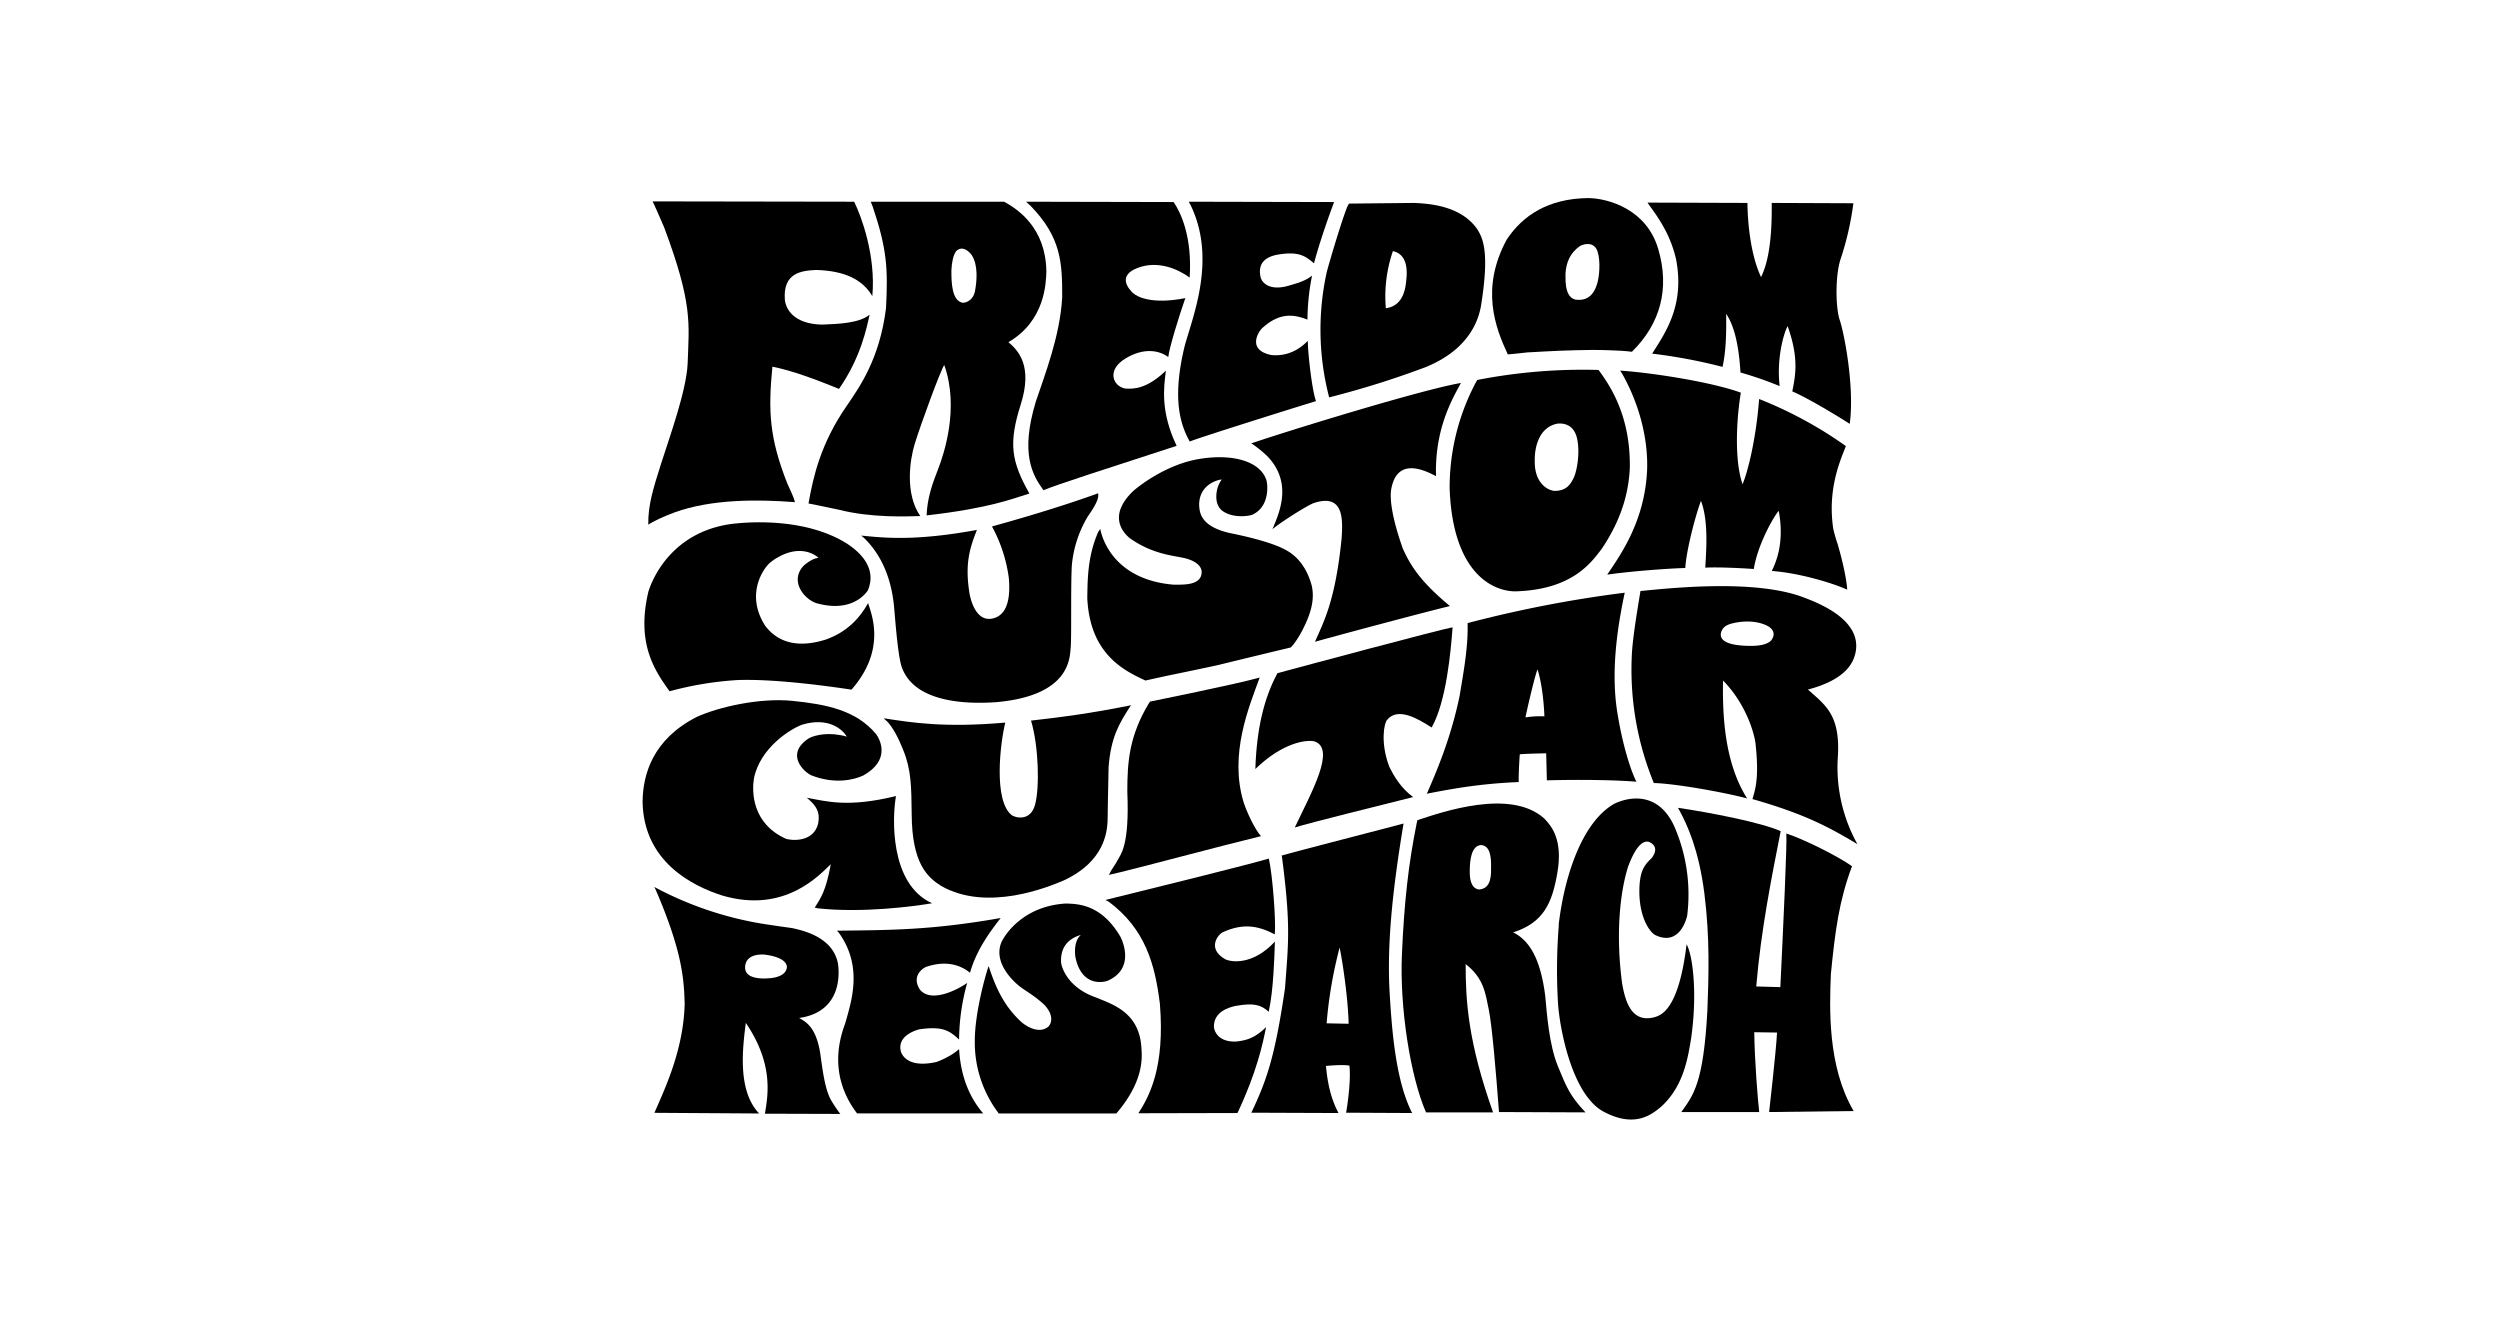
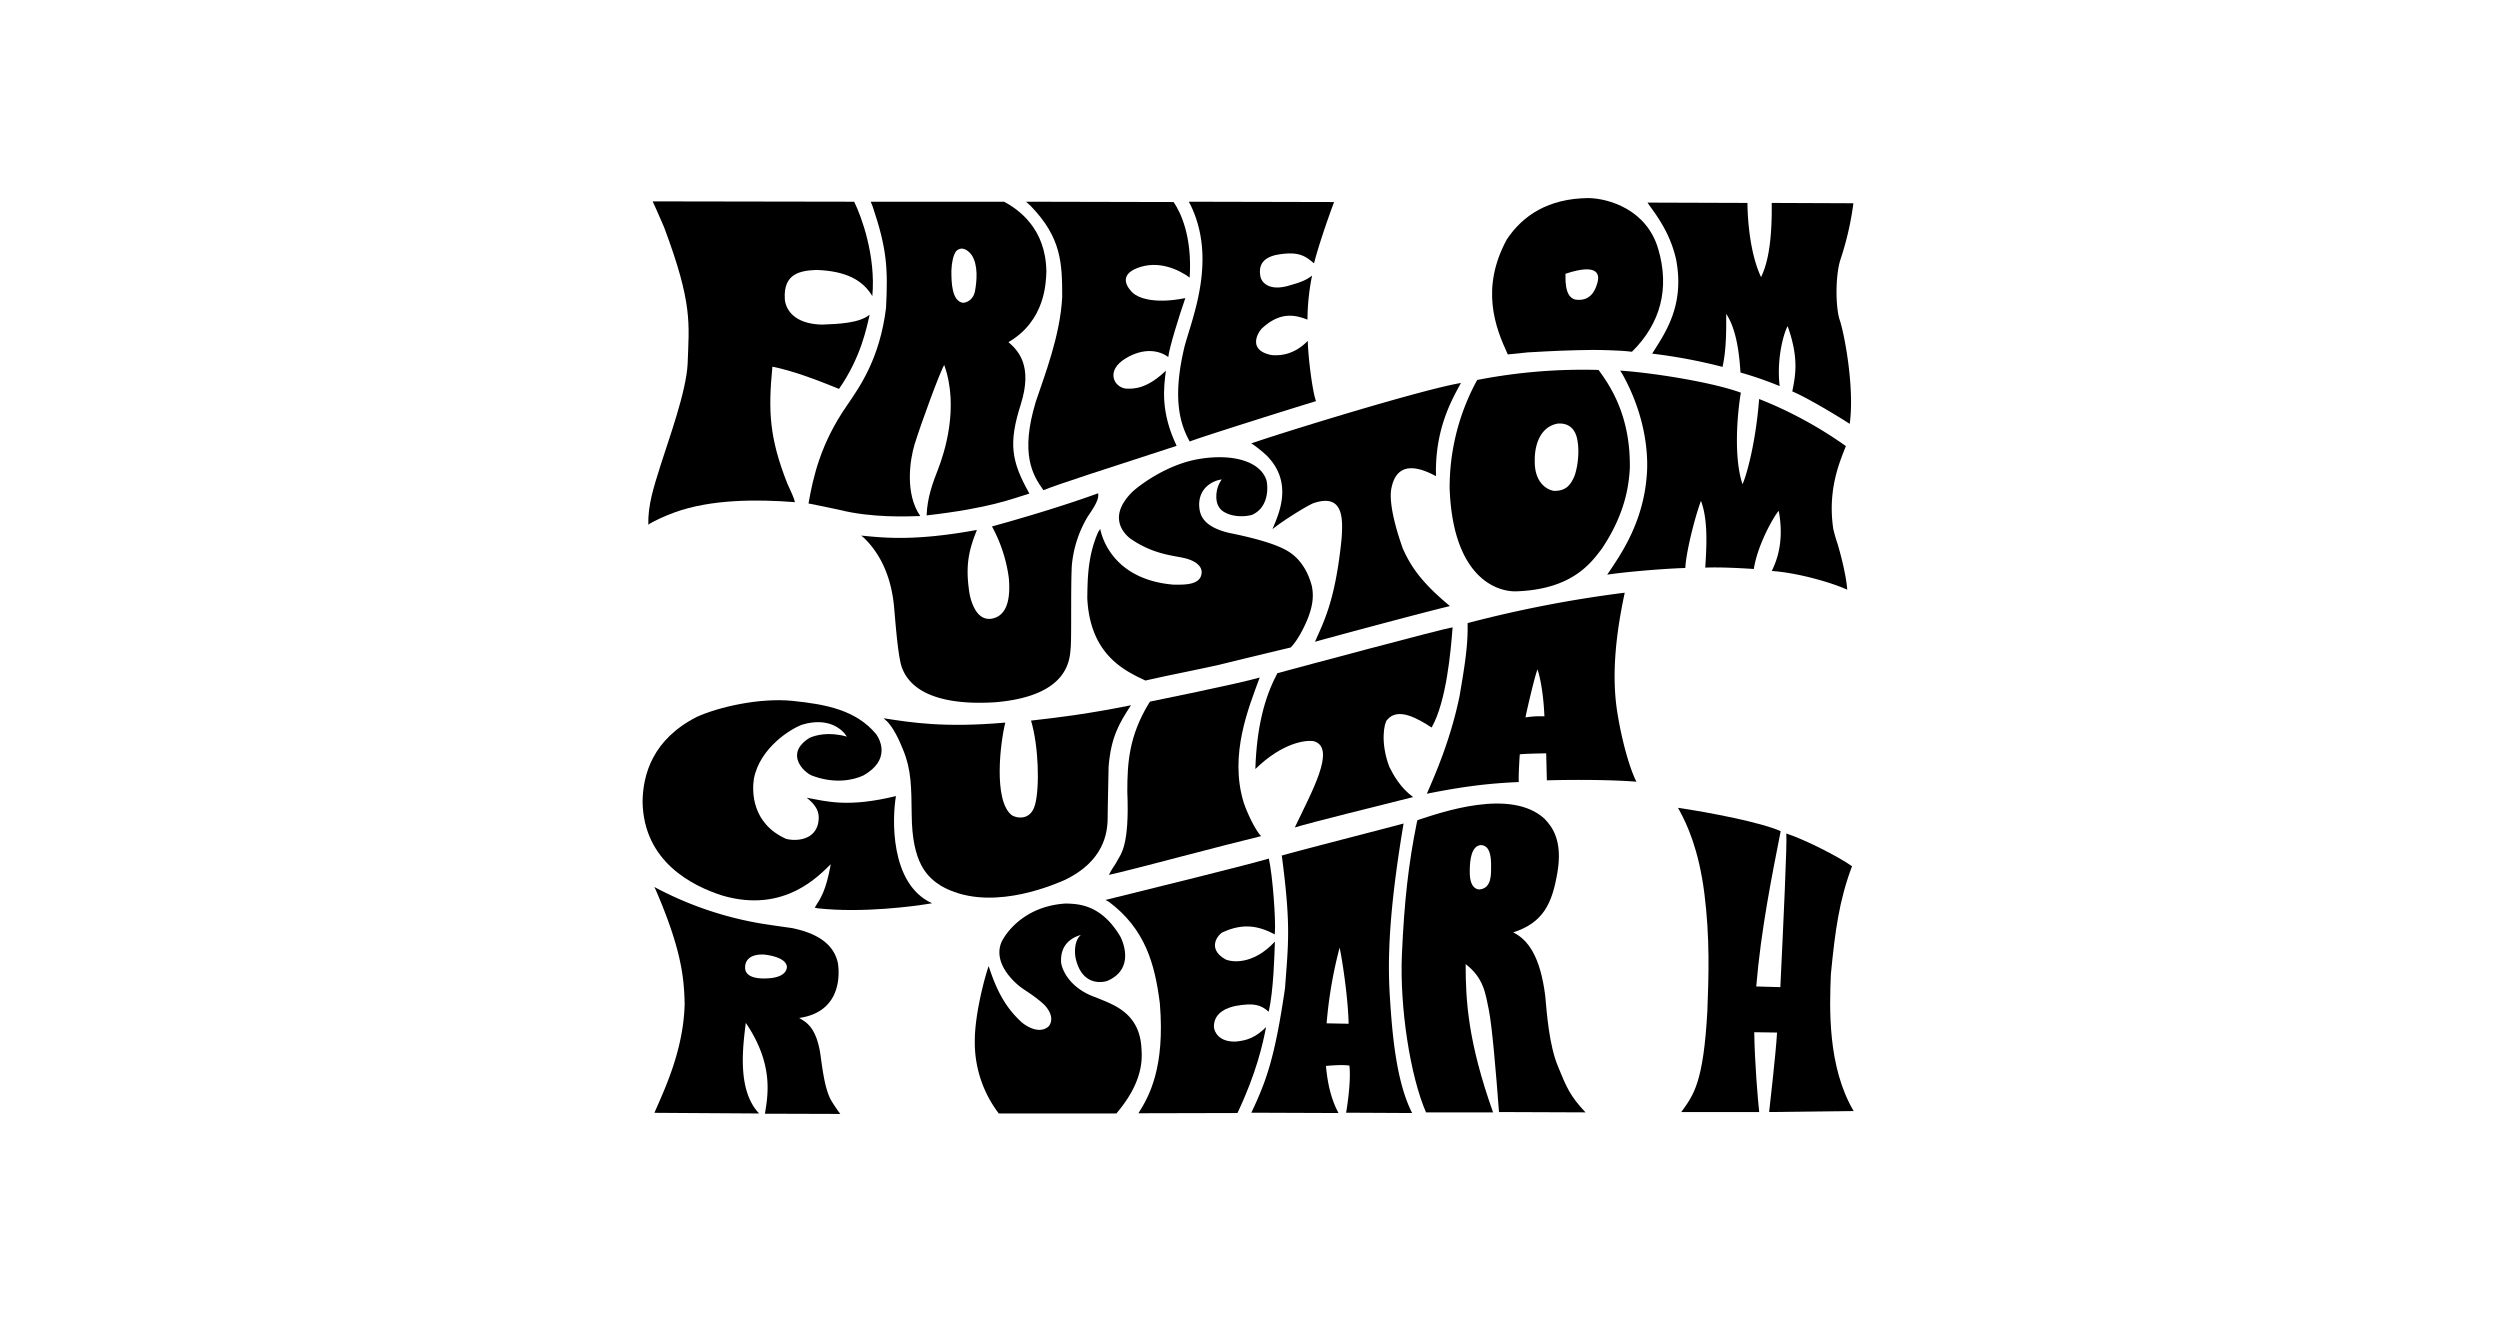
<svg xmlns="http://www.w3.org/2000/svg" viewBox="0 0 1195.351 630">
  <defs>
    <style>.cls-1{fill:none;}</style>
  </defs>
  <g id="レイヤー_2" data-name="レイヤー 2">
    <g id="レイヤー_1-2" data-name="レイヤー 1">
      <path d="M312.061,96.289l96.347.158c3.378,6.81,10.455,25.817,8.685,45.14-4.503-7.603-12.546-12.037-26.701-12.511-7.398.316-16.085,1.425-15.12,14.253.485,4.592,4.344,11.562,17.694,11.88,7.883-.317,17.854-.635,22.841-4.752-1.448,6.335-4.181,20.431-14.638,35.477-11.743-4.751-22.358-8.71-31.85-10.611-2.089,21.222-1.446,34.053,7.08,55.751,1.608,3.485,3.378,7.287,3.698,9.027-18.176-1.426-40.21-1.426-57.583,4.909-4.826,1.742-10.617,4.436-12.546,5.861-.161-9.503,2.413-17.422,6.112-29.142,3.698-11.721,12.063-34.527,12.706-47.83.643-19.164,2.575-28.351-11.259-65.255C315.278,103.258,312.061,96.289,312.061,96.289Z" />
      <path d="M488.061,193.378c5.885-18.531-1.272-25.816-5.885-29.777,17.656-10.293,17.971-28.509,18.134-33.894-.321-20.749-13.52-29.616-20.203-33.26H416.33l.955,2.377c6.839,20.272,7.314,29.616,6.362,48.465-3.023,24.391-12.725,37.853-18.769,46.724-12.406,17.894-16.065,33.892-18.291,46.719,2.068.318,8.431,1.744,14.632,3.01,15.587,3.96,32.607,3.169,38.809,3.009-7.476-10.77-4.93-27.083-2.705-34.367,3.182-10.296,12.407-35.322,14.155-37.853,7.318,20.43-.158,42.604-2.862,49.573-2.705,6.968-5.249,13.779-5.566,22.33,30.535-3.485,41.192-8.075,49.144-10.454C483.448,220.46,482.176,211.907,488.061,193.378Zm-21.869-54.246c-.875,4.752-4.773,5.78-5.965,5.623-5.089-1.029-5.328-9.583-5.328-14.966v-.478c.158-4.115.955-7.284,2.226-9.184,2.943-2.851,5.967-.236,7.476,1.82C467.782,126.779,467.066,134.382,466.192,139.132Z" />
      <path d="M490.603,96.447l70.548.158c3.359,4.913,8.957,16.473,7.679,36.111-5.439-3.961-15.04-8.391-24.955-4.593-9.92,3.803-4.002,10.296-2.083,12.037,1.921,1.742,8.961,5.545,24.959,2.377-3.04,8.709-7.68,23.755-8.16,28.19-4.161-3.167-11.676-4.75-20.637.794-8.957,5.541-5.758,13.146,0,14.253,4.481.318,10.56,0,19.517-8.552-1.12,8.393-2.56,19.798,5.12,35.951-32.154,10.454-59.19,19.166-63.669,21.223-5.278-7.284-11.197-17.422-3.68-42.287,4.161-12.512,11.679-31.515,12.638-50.049,0-16.152-.32-28.35-15.037-43.555Z" />
      <path d="M568.388,96.447l69.494.158c-3.456,9.187-7.703,21.857-9.59,29.303-3.928-3.171-6.915-6.179-18.395-3.962-3.769.95-8.963,3.168-7.074,10.928.943,2.694,4.716,6.495,14.151,3.486,4.402-1.268,7.39-2.218,10.378-4.593A110.04,110.04,0,0,0,625.15,152.832c-6.447-2.533-13.366-3.643-21.854,4.276-2.203,2.377-6.604,10.454,4.716,12.673,3.928.316,10.691,0,17.293-6.812.158,7.759,2.2,24.232,3.931,28.825-13.992,4.276-57.229,17.897-60.374,19.324-4.402-7.92-8.648-20.274-2.359-45.93,4.089-14.571,15.094-41.498,2.833-66.998Z" />
-       <path d="M706.299,109.542c-8.042-11.563-23.968-12.197-30.08-12.513l-31.203.316-.646,1.11c-2.089,4.751-7.558,22.648-9.97,31.517a128.143,128.143,0,0,0,1.127,60.029,430.881,430.881,0,0,0,46.003-14.415c22.838-9.185,25.734-25.181,26.538-28.984C712.249,120.785,709.195,114.134,706.299,109.542Zm-33.859,23.994c-.323,3.325-.965,12.115-9.007,13.701l-.807.158a66.447,66.447,0,0,1,3.38-27.322C668.016,120.549,673.65,122.132,672.441,133.536Z" />
-       <path d="M792.835,118.939C787.208,99.933,768.867,94.864,759.54,94.706c-19.303.158-31.526,8.395-39.087,19.797-12.704,23.441-5.469,42.13.484,54.96,5.213-.504,8.2-.816,9.492-.961-.693.035-.68.025.272-.061.712-.064.68-.047-.272.061,2.361-.122,13.04-.81,23.158-1.046,6.213-.144,8.9-.21,15.657,0,4.019.127,7.719.316,11.046.74C793.962,154.734,798.466,137.944,792.835,118.939ZM763.803,135.172c-.807,2.851-2.896,9.186-10.536,8.077-2.415-.553-4.988-2.93-4.744-11.639v-.713c.32-5.384,2.171-9.979,6.995-13.305,2.092-1.107,6.836-2.137,8.365,2.772C765.411,125.274,764.607,132.321,763.803,135.172Z" />
+       <path d="M792.835,118.939C787.208,99.933,768.867,94.864,759.54,94.706c-19.303.158-31.526,8.395-39.087,19.797-12.704,23.441-5.469,42.13.484,54.96,5.213-.504,8.2-.816,9.492-.961-.693.035-.68.025.272-.061.712-.064.68-.047-.272.061,2.361-.122,13.04-.81,23.158-1.046,6.213-.144,8.9-.21,15.657,0,4.019.127,7.719.316,11.046.74C793.962,154.734,798.466,137.944,792.835,118.939ZM763.803,135.172c-.807,2.851-2.896,9.186-10.536,8.077-2.415-.553-4.988-2.93-4.744-11.639v-.713C765.411,125.274,764.607,132.321,763.803,135.172Z" />
      <path d="M787.743,96.871l47.788.158s-.155,21.381,6.513,35.478c1.905-4.118,5.4-12.673,5.08-35.478l39.059.158A144.057,144.057,0,0,1,880.147,123.636c-2.7,7.76-2.538,23.442-.475,29.46,2.06,6.017,7.146,31.834,4.763,49.573-6.352-4.117-20.642-12.668-27.469-15.521,1.427-7.287,3.339-15.681-2.225-31.202-1.747,3.008-5.396,15.364-3.811,28.666a171.136,171.136,0,0,0-18.733-6.493c-.475-7.285-1.589-20.273-6.827-28.034,0,7.446.161,16.472-1.747,25.34a255.203,255.203,0,0,0-33.656-6.335c6.029-9.662,15.717-22.807,11.429-45.139-2.064-8.869-5.716-16.311-12.704-25.659Z" />
-       <path d="M320.124,330.494c-6.782-9.528-16.108-22.513-10.068-47.739,3.339-10.38,14.306-28.903,39.898-32.256,10.49-1.277,36.241-2.395,54.997,9.421,4.132,2.715,14.941,10.538,10.011,22.354-1.587,2.396-8.583,10.7-24.795,6.068-6.199-2.233-12.556-10.857-5.88-17.884,2.595-2.233,4.929-3.511,7.047-3.725-1.793-1.799-8.961-6.299-19.486-.186a17.736,17.736,0,0,0-2.064,1.277c-.969.69-1.84,1.465-1.974,1.571-2.86,2.662-11.445,14.796-2.015,29.699,3.072,4.046,10.915,12.563,29.353,6.601,4.768-1.81,13.459-5.643,19.923-17.353,1.589,5.217,8.901,22.251-7.949,41.406-14.73-2.233-38.572-5.211-54.678-4.575a160.183,160.183,0,0,0-31.79,5.216Z" />
      <path d="M411.785,256.088c10.173.957,24.956,2.873,55.316-2.715-3.814,9.58-5.72,16.927-3.498,30.658.956,4.791,3.975,13.893,11.763,11.496,7.789-2.395,7.469-13.412,6.994-19.16a70.731,70.731,0,0,0-8.054-24.643c10.387-2.876,31.683-8.943,50.759-15.862.213,1.49.318,3.618-4.875,10.963a55.015,55.015,0,0,0-7.736,23.952c-.53,11.176-.052,34.332-.53,39.121-.476,4.79-.316,22.832-35.922,25.867-10.016.639-38.784,1.597-44.983-17.244-1.909-6.387-3.023-23.312-3.657-29.699-.741-6.44-3.071-20.812-14.198-31.564Z" />
      <path d="M526.072,252.893c1.271,6.549,8.106,24.432,35.128,26.666,4.451-.052,13.563.586,13.352-6.333-.211-2.659-2.86-5.002-7.842-6.281-5.51-1.382-15.363-1.702-26.597-9.687-4.347-3.619-9.521-11.479,1.483-22.249,2.542-2.342,15.79-12.88,31.684-15.541,15.895-2.662,29.142.959,32.212,10.007.747,2.554,1.592,12.987-6.887,16.711-2.118.639-8.476,1.518-13.404-1.436-4.927-2.952-3.575-9.501-3.097-11.257a13.651,13.651,0,0,1,2.065-4.231c-2.305.161-10.889,2.634-10.808,12.295.237,3.353.475,9.981,14.384,13.253,5.483,1.117,20.504,4.231,27.736,8.544,3.181,1.836,8.982,6.306,11.761,16.844.557,2.955,1.355,8.143-2.621,17.166-3.975,9.023-7.472,12.214-7.472,12.214-24.635,5.911-34.967,8.464-34.967,8.464-11.762,2.554-23.683,4.948-26.544,5.589-2.861.636-7.949,1.755-7.949,1.755-10.331-4.79-26.543-12.614-27.815-39.44.158-8.143,0-19.799,5.244-31.614Z" />
      <path d="M598.238,212.016c15.734-5.429,81.381-25.707,100.295-28.903-4.13,7.666-12.555,21.877-11.922,44.551-4.393-2.235-18.385-9.795-21.351,5.96-.741,3.513-.421,12.03,5.51,28.742,3.285,7.132,7.577,15.117,22.519,27.414-13.353,3.192-60.242,15.807-64.537,17.082,3.972-9.259,9.697-19.16,12.717-49.337.636-9.263,1.114-21.877-13.508-16.925-4.133,1.756-16.534,9.738-19.553,12.455,2.598-6.55,10.438-21.876-2.7-35.182a59.594,59.594,0,0,0-6.782-5.485Z" />
      <path d="M764.338,176.887a263.515,263.515,0,0,0-58.017,4.791l-.794,1.435a107.108,107.108,0,0,0-12.397,50.299c1.431,40.879,20.825,49.342,31.472,49.342,27.181-.801,36.242-13.734,41.328-20.441,11.125-16.606,12.875-30.019,13.35-38.321C779.755,198.603,769.586,184.072,764.338,176.887Zm-12.077,51.949c-1.272,2.447-3.178,6.067-9.327,5.853-3.39-.53-9.112-3.938-9.112-13.944v-.851c0-7.134,2.541-15.754,10.913-17.351,2.333-.215,7.738,0,9.327,7.131C755.65,216.805,753.849,225.962,752.261,228.837Z" />
      <path d="M774.672,177.207c14.942.958,43.711,5.429,57.697,10.539-1.905,11.338-3.339,31.616.798,43.752,1.431-2.875,6.2-18.203,7.947-40.718a195.763,195.763,0,0,1,41.483,22.515c-3.336,8.3-8.738,21.394-6.036,39.598a73.258,73.258,0,0,0,2.067,7.187c1.431,4.791,4.13,15.009,4.608,21.874-8.106-3.671-24.161-8.143-36.081-8.94,1.905-3.992,6.197-13.253,3.336-28.741-1.908,1.913-10.014,15.647-11.925,27.783-7.15-.479-17.167-.959-23.202-.64.478-8.462,1.589-22.352-2.067-31.935-3.019,8.144-7.153,24.75-7.472,32.097-10.65.318-29.089,1.914-37.353,3.192,6.2-9.262,17.961-25.388,19.075-49.978.316-7.666-.478-25.549-11.764-45.829Z" />
      <path d="M389.56,433.967c2.877-4.632,5.276-7.665,7.674-20.76-5.116,4.792-21.74,23.794-51.791,15.011-14.546-4.63-37.723-16.287-38.203-44.868.159-13.258,4.955-29.86,25.894-40.56,10.55-4.788,30.21-9.262,45.874-7.665,15.664,1.598,30.37,4.312,39.961,15.967,1.92,2.717,6.874,12.296-6.074,19.642-4.634,2.238-13.905,4.314-24.934,0-3.837-1.758-12.787-10.379-.961-17.884,3.038-1.435,9.432-3.033,17.903-.638-1.757-3.035-8.311-9.58-21.26-5.749-5.434,1.918-20.299,11.02-23.175,25.869-.961,6.229-.961,21.395,15.344,28.741,2.397.799,13.107,1.915,15.345-7.186.639-3.673.959-7.347-5.436-12.456,9.752,1.758,19.661,4.793,42.679-.796-1.758,9.898-3.196,41.994,17.262,51.255-8.47,1.437-33.247,4.79-54.824,2.397Z" />
      <path d="M422.487,343.429c13.429,2.074,28.932,4.629,58.184,2.074-2.398,9.582-5.755,37.207,3.037,44.233,1.757,1.277,8.951,3.193,11.19-4.951,2.238-8.143,1.756-27.943-1.92-40.238,12.788-1.437,28.292-3.353,47.793-7.346-5.753,8.781-9.591,15.331-10.707,29.542-.323,13.092-.48,26.025-.48,26.025-.32,4.79-1.279,19.162-21.1,28.263-7.193,3.034-36.445,15.168-58.503,2.556-6.553-4.152-13.907-10.699-14.064-34.17-.161-13.095-.161-21.237-3.998-30.659-2.396-6.069-4.955-10.859-7.671-13.733Z" />
      <path d="M549.883,335.447s42.039-8.466,52.429-11.5c-5.117,14.054-14.707,36.728-7.673,59.721,1.437,4.472,5.435,13.095,8.312,16.129-17.904,4.311-60.261,15.646-67.295,17.244l-5.433,1.279c1.278-2.877,2.982-4.687,4.262-7.241,1.278-2.554,5.647-6.493,4.528-32.518,0-13.893.799-26.51,10.231-42.156Z" />
      <path d="M610.781,321.872c9.384-2.554,79.282-21.289,83.76-21.928-.855,11.5-2.985,35.555-10.02,47.903-6.605-4.258-16.192-9.928-21.31-3.619-1.361,1.358-3.358,10.857,1.12,22.516,2.073,4.151,5.431,10.058,11.346,14.369-15.825,3.992-49.55,12.296-56.583,14.532,7.83-16.606,19.98-37.845,9.27-41.196-3.678-.801-15.024.478-28.133,13.253.643-20.12,4.478-34.174,10.071-44.87Z" />
      <path d="M773.342,340.875c-2.877-17.724-.801-37.365,3.516-57.483A582.099,582.099,0,0,0,701.732,297.921v1.119c.161,10.858-1.918,22.193-3.836,33.69-4.317,20.917-11.508,37.207-15.663,46.786,17.581-3.513,29.412-4.948,43.958-5.588-.165-2.076.158-8.783.475-13.253,2.557-.321,12.631-.481,12.631-.481l.32,12.933c3.836-.157,26.535-.636,42.838.639C780.536,370.254,776.219,358.599,773.342,340.875Zm-43.423,2.075h-.532c1.279-6.069,4.475-19.692,5.754-22.884,1.276,3.722,2.874,11.816,3.304,22.46A41.715,41.715,0,0,0,729.919,342.95Z" />
-       <path d="M888.11,403.628a75.571,75.571,0,0,1-9.428-40.719c1.592-21.079-5.915-25.707-14.23-33.212,19.502-5.11,22.06-14.051,22.86-18.202,2.554-14.851-16.626-22.675-24.136-25.55-22.379-8.941-61.223-5.108-78.804-3.352l-.32,1.917c-1.12,7.024-3.516,20.916-3.836,29.22a142.81,142.81,0,0,0,10.549,60.676c9.109.161,31.65,3.991,44.597,7.344-10.71-16.926-11.827-39.28-11.511-56.365,10.068,10.218,14.546,23.311,15.505,29.86,1.76,15.967.158,21.556-1.437,26.826C863.651,389.417,875.004,395.801,888.11,403.628Zm-54.744-94.929c-9.432-.638-11.112-3.513-10.473-6.227a5.444,5.444,0,0,1,3.437-3.752l.481-.239c6.555-1.997,13.986-1.757,18.863,1.117,1.674,1.04,3.75,3.354,1.114,6.707C845.513,307.503,842.794,309.339,833.366,308.699Z" />
      <path d="M401.788,532.614a69.303,69.303,0,0,1-4.255-6.281c-3.296-5.537-4.359-16.073-5.422-23.205-2.126-12.456-7.017-14.582-9.996-16.393,21.477-3.089,19.032-23.205,18.502-26.293-2.447-11.5-14.355-15.119-22.009-16.712,0,0-7.124-.962-14.248-2.078A166.483,166.483,0,0,1,312.847,424.086l.638,1.275c12.599,29.222,13.555,42.475,13.876,54.451-.479,22.356-9.782,41.412-14.46,52.271l50.078.32c-10.527-10.965-7.868-31.403-6.381-43.325,13.503,19.901,10.527,34.807,9.145,43.428ZM356.267,462.849V462.488c0-2.557,1.555-6.426,9.131-6.069,2.832.321,10.208,1.519,10.846,5.67,0,.959-.16,4.391-6.778,5.469C366.633,467.957,356.507,468.837,356.267,462.849Z" />
-       <path d="M400.164,445.005c25.262-.32,44.682-.163,78.314-6.067-4.737,6.067-11.526,15.008-14.685,26.185-4.028-3.352-11.131-6.306-21.237-2.712-1.5.717-6.787,4.311-2.764,10.694,1.344,1.679,4.974,4.872,14.527,1.201a41.292,41.292,0,0,0,8.132-4.312,102.904,102.904,0,0,0-3.87,27.065c-4.578-4.231-7.735-6.545-19.183-4.871-3.316.957-10.499,3.833-8.606,10.778.871,2.318,4.264,7.664,17.054,4.792,2.367-.878,7.42-3.114,10.735-6.146.474,7.743,2.371,20.197,11.529,30.736h-60.317c-7.103-9.261-12.947-23.791-5.683-42.955,2.998-10.697,8.681-27.304-3.159-43.591Z" />
      <path d="M509.985,432.017c5.475.212,16.631.32,25.789,15.969,1.685,3.407,6.212,15.543-6.21,20.969-2.629.959-12.314,2.451-15.263-10.856-.525-2.45-.735-8.411,2.525-11.071-3.05.851-9.996,3.616-9.471,13.09.105,2.133,3.053,12.138,16.737,16.822,7.789,3.299,20.84,7.029,21.683,24.376.422,5.429.632,16.287-12.001,31.085H477.565A55.943,55.943,0,0,1,466.093,497.592c0-13.41,5.26-32.039,6.629-35.661,3.895,12.027,8.109,19.585,15.159,26.293,2.526,2.445,8.947,6.387,13.369,2.662,1.367-1.385,2.945-5.111-1.791-10.329-4.527-4.257-8.947-6.7-11.367-8.514-2.422-1.812-13.368-10.965-9.368-21.289,1.578-3.728,10.419-17.461,30.735-18.736Z" />
      <path d="M528.526,430.316c20.21-4.955,69.787-17.249,78.156-19.801,1.738,7.504,3.478,29.698,2.845,36.247-7.637-3.996-14.9-5.591-24.9-1.013-2.208,1.065-7.684,7.771,1.162,12.881,2.421,1.277,12.945,3.299,23.789-8.412-.212,6.604-.636,23.208-2.95,33.536-3.788-3.301-6.947-4.365-15.894-2.769-2.84.639-10.42,2.557-10.315,10.006.105,2.236,2.315,7.344,10.525,7.028,5.265-.535,9.261-1.812,14.42-6.922-1.583,8.091-4.526,21.719-13.682,41.089l-47.366.111c5.155-8.09,12.788-21.824,10.26-52.483-2.367-18.841-6.945-35.606-24.475-48.702Z" />
      <path d="M675.207,532.185c-7.738-15.166-9.631-38.529-10.736-57.004-1.358-22.697,1.105-48.221,6.628-81.434-3.785,1.119-43.888,11.338-58.26,15.329l.161.959c4.263,32.73,3,40.877,1.421,62.433-4.893,33.531-9.004,44.55-16.107,59.558l41.683.158c-3.947-7.341-5.368-15.485-5.998-22.512,0,0,7.58-.796,11.207-.158.95,8.3-1.576,22.512-1.576,22.512Zm-40.894-42.895a208.029,208.029,0,0,1,6.213-36.196c1.054,4.793,3.997,22.997,4.311,36.408Z" />
      <path d="M711.838,482.688c1.579,7.666,3.475,30.178,4.893,49.022l41.369.16c-7.419-7.827-9.156-12.138-13.261-22.197-4.105-10.058-5.209-24.75-6.001-33.531-2.371-18.844-8.21-26.826-15.315-30.339,14.366-4.632,18.629-13.731,21.158-28.743,2.526-15.01-2.367-21.715-6.317-25.709-16.106-14.529-48.943-3.034-60.628.799l-.317,1.275c-3.95,19.482-5.997,37.685-7.105,62.916-1.105,25.229,3.95,58.121,11.524,75.528H713.892c-12.002-33.852-13.106-53.333-13.106-70.898C709.467,467.679,710.259,475.023,711.838,482.688Zm-9.077-66.427V415.623c.076-3.991.63-11.255,5.368-11.576,2.13.157,4.972,1.356,4.817,10.22,0,3.431.392,10.539-5.608,11.016C705.919,425.283,702.523,424.244,702.761,416.261Z" />
-       <path d="M745.31,441.81c2.684-22.674,11.052-48.701,26.529-57.483,5.846-2.872,20.683-6.868,28.738,10.857a81.713,81.713,0,0,1,6.156,42.474c-.791,3.834-4.738,14.53-15.315,9.422-3.317-1.916-8.53-10.379-7.422-24.751.475-4.309,1.105-7.825,5.526-11.813,1.734-2.078,3.63-5.909-1.108-7.985-1.893-.479-5.526,0-9.944,11.816-3.63,11.338-6.159,31.457-2.842,56.047,1.579,8.783,4.58,18.841,15.477,15.969,2.997-.959,11.52-3.194,15.309-34.813,2.69,4.314,5.371,22.357,2.212,44.71-1.576,9.583-3.63,23.156-14.366,32.895-4.425,3.673-12.476,10.378-27.475,2.397-14.996-7.985-20.841-38.961-21.791-51.098a268.162,268.162,0,0,1,.316-37.842Z" />
      <path d="M802.311,386.241c15.16,2.238,39.951,7.028,49.104,11.18-4.105,20.917-9.473,47.42-11.679,74.248l11.52.32c1.421-29.701,3.314-69.939,2.842-73.454,9.001,2.877,25.734,11.5,31.425,15.649-6.162,16.447-8.055,30.657-10.106,51.579-.636,15.646-1.744,44.069,10.887,65.465l-40.416.481s3.314-28.744,3.788-38.006l-10.894-.157c.161,13.731,1.731,32.733,2.367,38.163h-37.261c5.843-8.145,10.577-13.736,12.476-48.383.627-16.607,1.257-34.811-1.424-56.05-2.684-21.235-8.368-33.211-11.843-39.598Z" />
      <rect class="cls-1" width="1195.351" height="630" />
    </g>
  </g>
</svg>